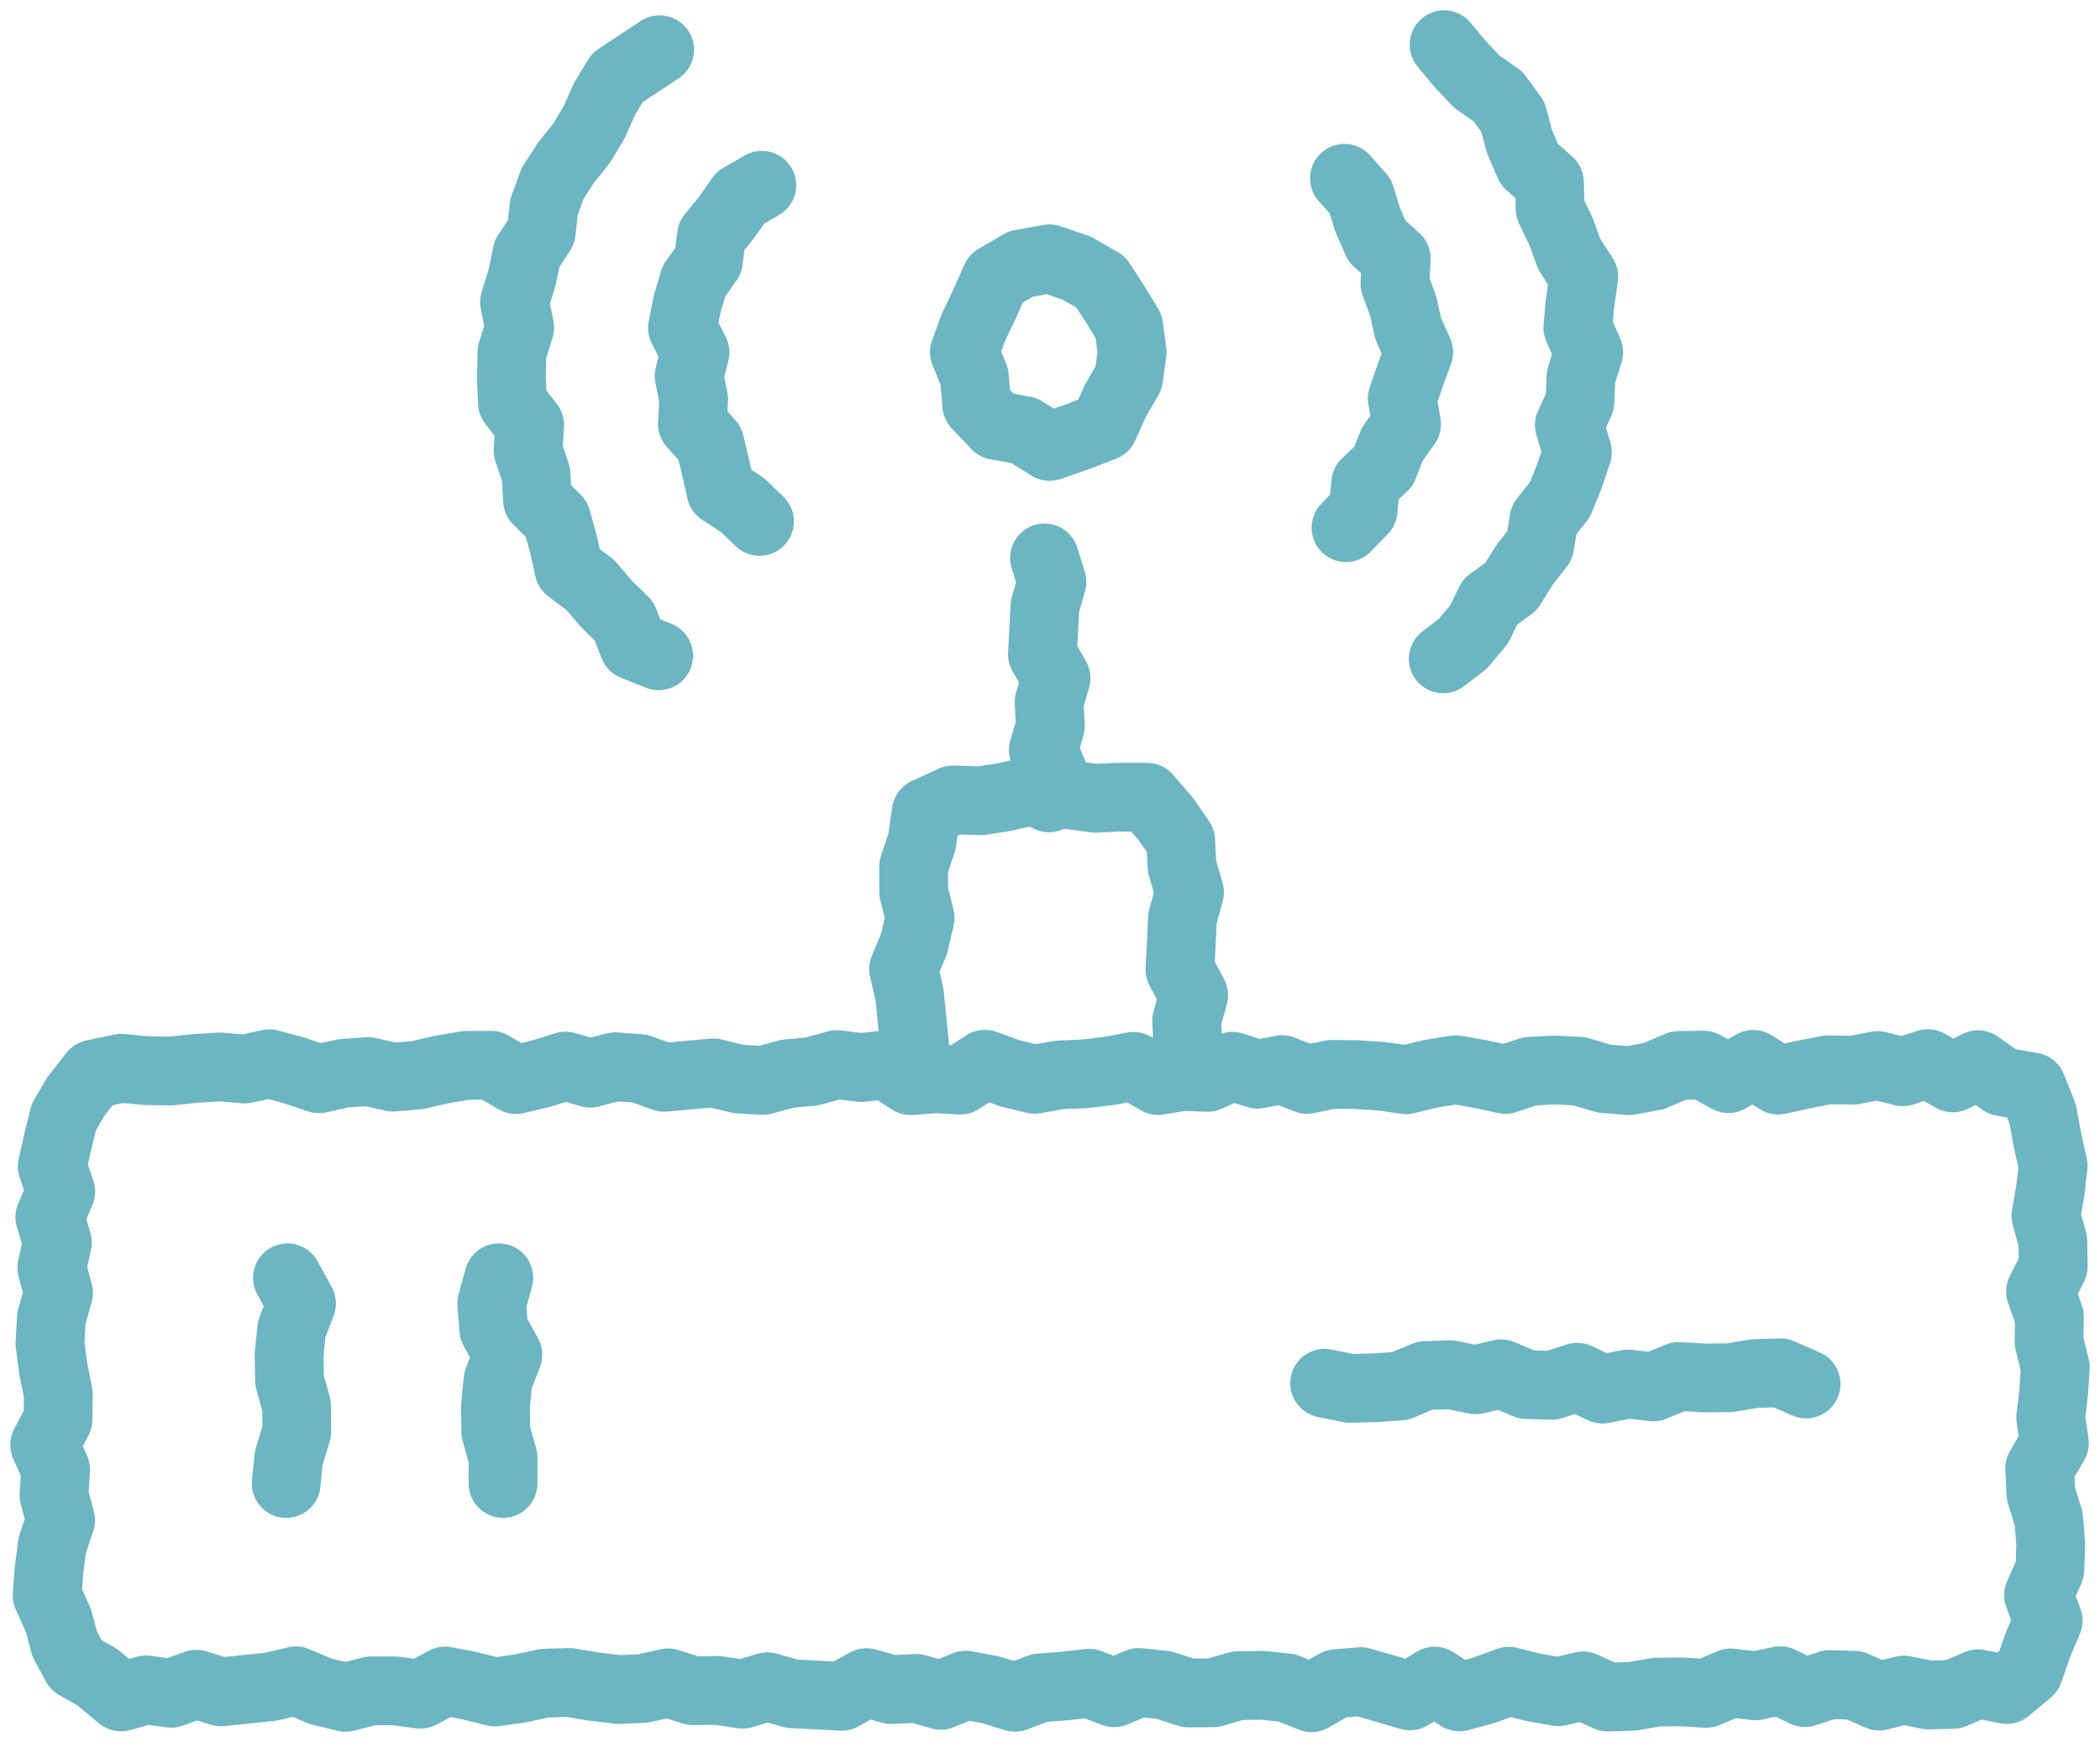
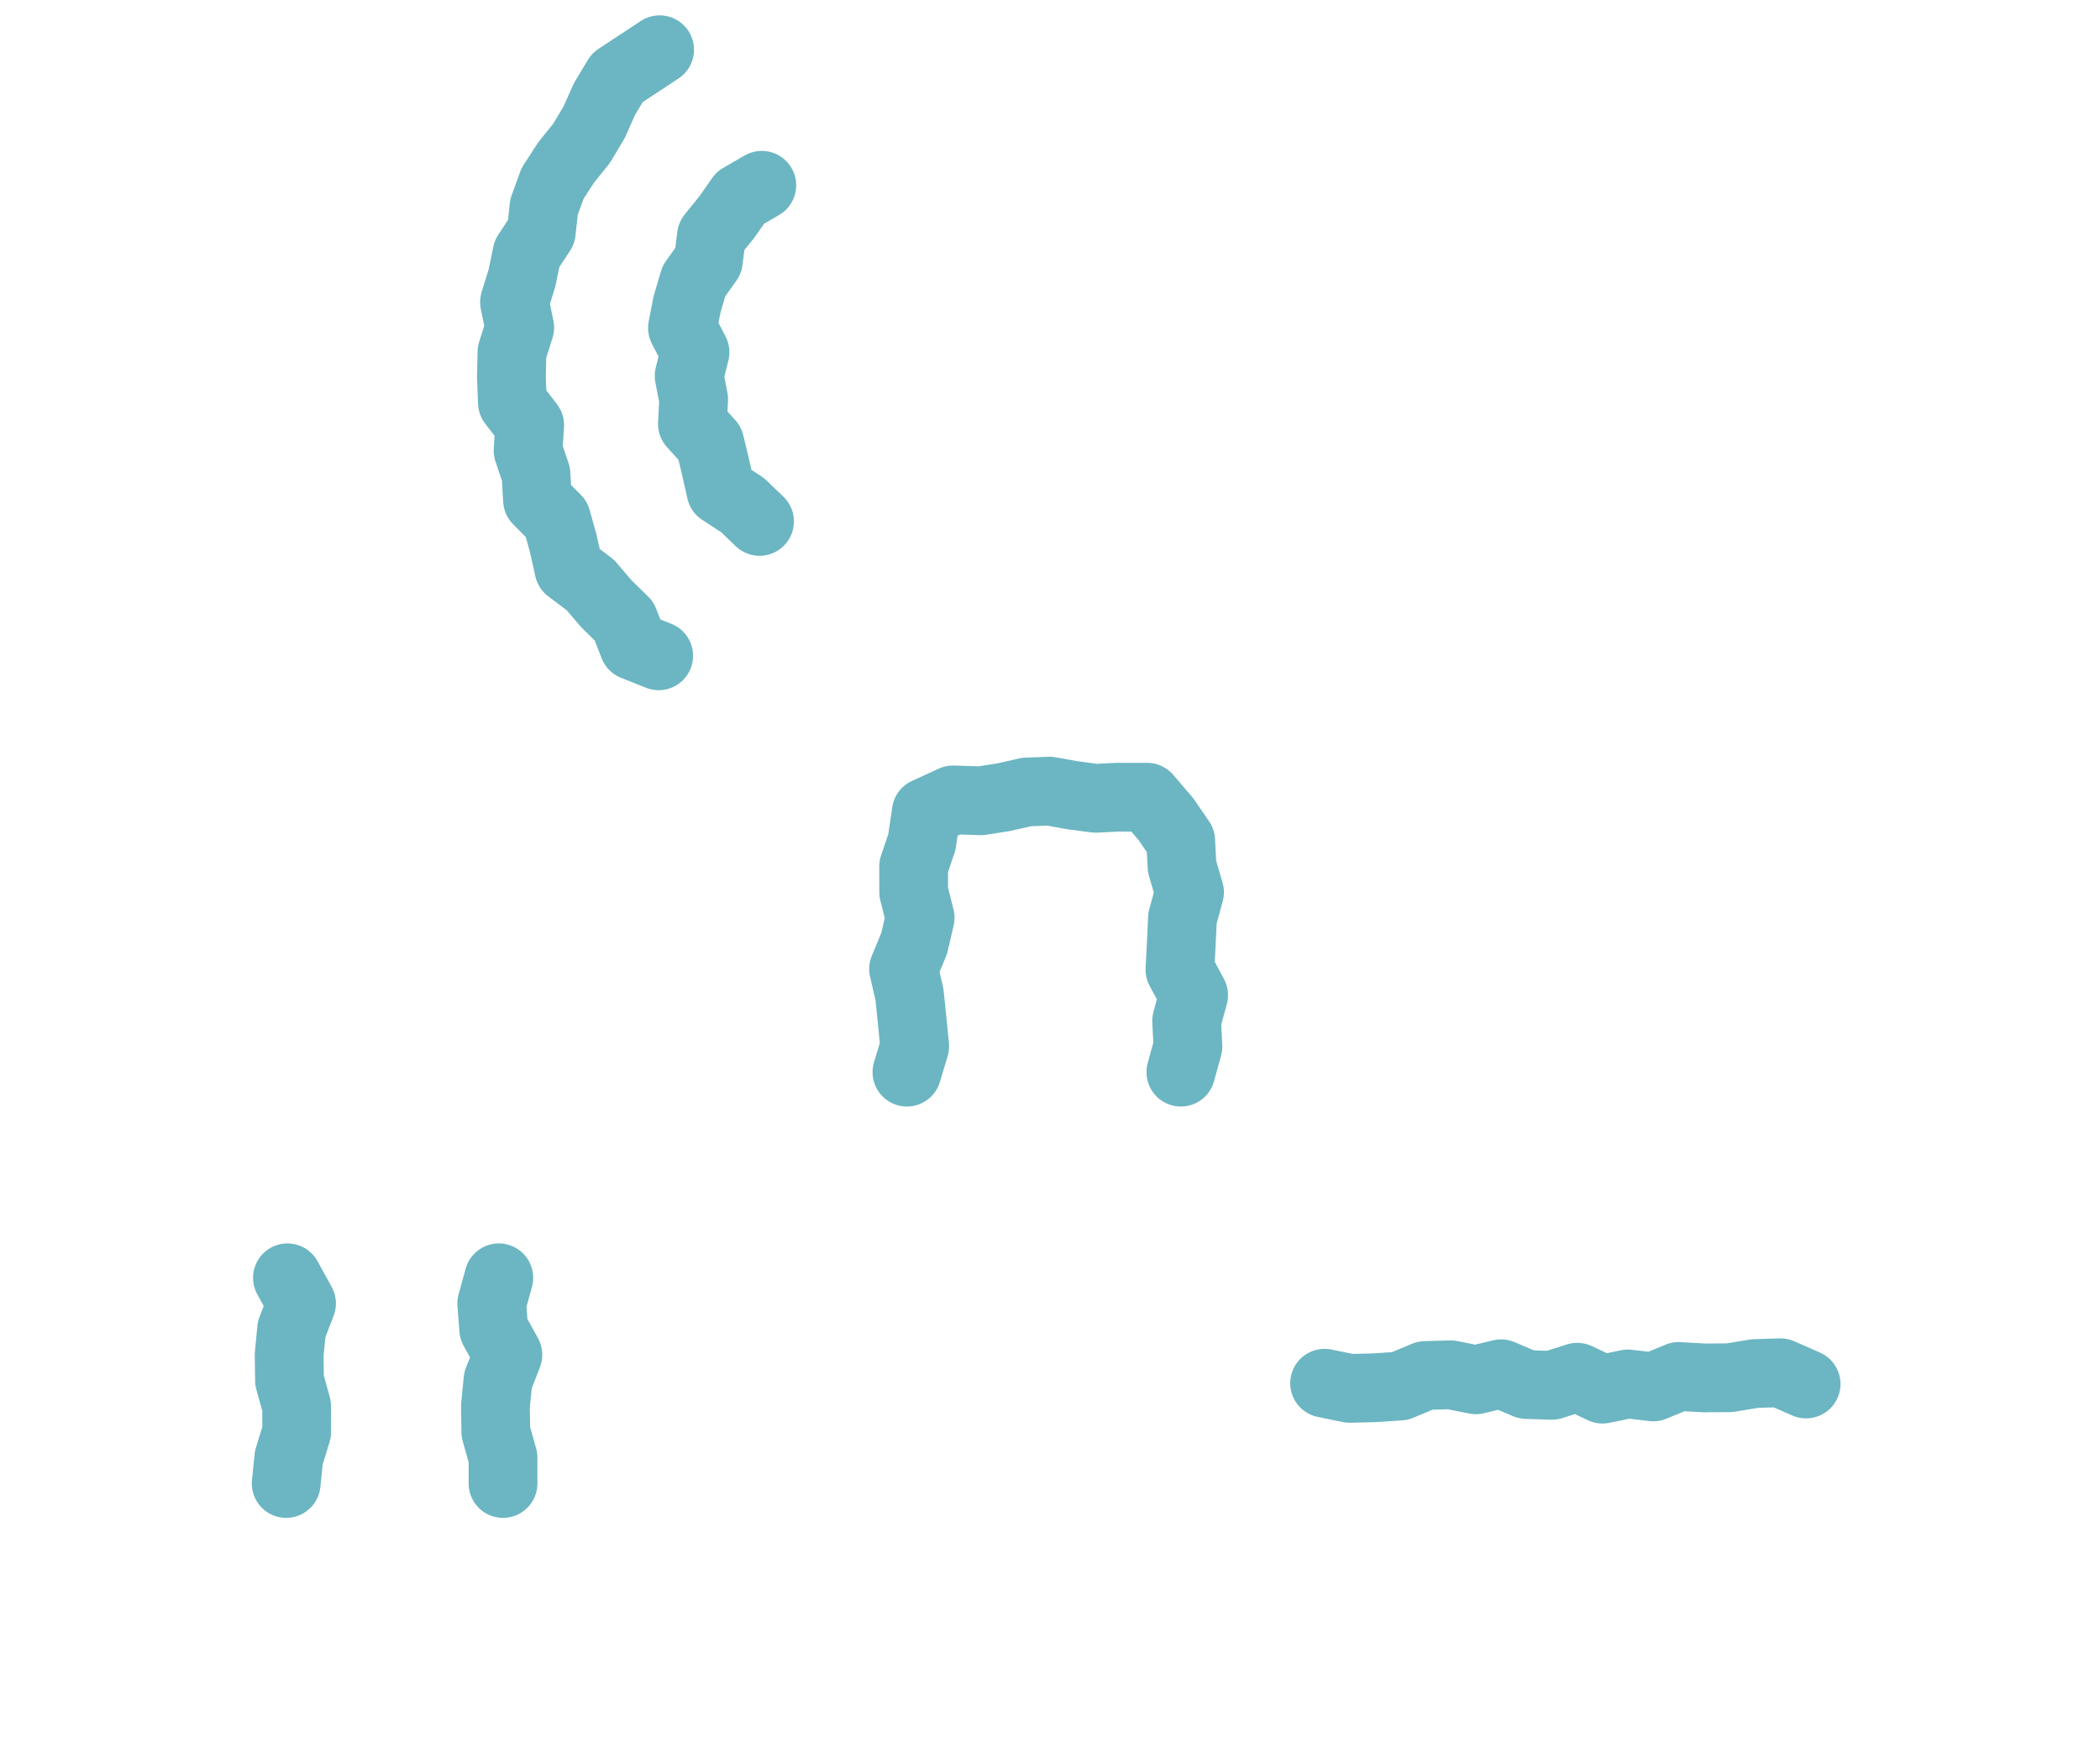
<svg xmlns="http://www.w3.org/2000/svg" width="47px" height="39px" viewBox="0 0 47 39" version="1.1">
  <title>4210F36B-7352-4924-80BA-2429CE06BD7D</title>
  <g id="Page-1" stroke="none" stroke-width="1" fill="none" fill-rule="evenodd" stroke-linecap="round" stroke-linejoin="round">
    <g id="JT-MPES-SEO-CV-Examples" transform="translate(-441, -7974)" stroke="#6BB6C2" stroke-width="1.539">
      <g id="Group-18" transform="translate(441, 7927)">
        <g id="Group-15" transform="translate(1, 48)">
          <polyline id="Stroke-1" points="25.429 22.998 25.587 22.423 25.558 21.848 25.715 21.275 25.408 20.703 25.438 20.126 25.465 19.55 25.623 18.972 25.455 18.394 25.425 17.817 25.093 17.333 24.673 16.844 24.028 16.843 23.517 16.868 23.002 16.8 22.489 16.708 21.977 16.727 21.463 16.844 20.95 16.924 20.331 16.904 19.731 17.179 19.632 17.85 19.448 18.394 19.449 18.968 19.594 19.543 19.46 20.116 19.223 20.689 19.356 21.265 19.414 21.841 19.472 22.42 19.298 22.998" />
-           <polyline id="Stroke-2" points="22.477 16.859 22.579 16.324 22.35 15.789 22.509 15.252 22.48 14.715 22.636 14.179 22.33 13.644 22.359 13.107 22.387 12.568 22.544 12.028 22.377 11.488" />
          <polyline id="Stroke-3" points="15.999 10.671 15.619 10.306 15.136 9.991 15.012 9.441 14.886 8.92 14.497 8.491 14.525 7.934 14.423 7.414 14.555 6.885 14.274 6.341 14.378 5.807 14.532 5.288 14.854 4.836 14.923 4.283 15.265 3.861 15.571 3.424 16.05 3.147" />
          <polyline id="Stroke-4" points="13.742 13.679 13.183 13.456 12.968 12.903 12.572 12.515 12.212 12.093 11.733 11.733 11.606 11.162 11.455 10.62 11.03 10.193 10.996 9.613 10.819 9.087 10.855 8.515 10.468 8.012 10.446 7.447 10.458 6.884 10.632 6.332 10.515 5.762 10.683 5.221 10.795 4.676 11.114 4.192 11.176 3.63 11.366 3.107 11.669 2.639 12.018 2.205 12.299 1.734 12.527 1.219 12.817 0.737 13.297 0.421 13.763 0.113" />
-           <polyline id="Stroke-6" points="29.09 2.991 29.447 3.394 29.612 3.927 29.821 4.403 30.25 4.786 30.22 5.353 30.402 5.843 30.518 6.358 30.752 6.884 30.558 7.414 30.383 7.921 30.481 8.491 30.158 8.946 29.965 9.44 29.567 9.814 29.506 10.422 29.125 10.811" />
-           <polyline id="Stroke-7" points="31.32 0 31.675 0.428 32.053 0.829 32.529 1.16 32.86 1.613 33.01 2.176 33.227 2.682 33.678 3.079 33.693 3.672 33.932 4.171 34.123 4.69 34.447 5.195 34.363 5.775 34.313 6.334 34.557 6.884 34.383 7.438 34.361 7.994 34.123 8.515 34.305 9.123 34.125 9.659 33.914 10.18 33.555 10.635 33.461 11.209 33.114 11.655 32.818 12.129 32.35 12.472 32.1 12.98 31.744 13.406 31.3 13.747" />
          <polyline id="Stroke-9" points="5.433 27.601 5.749 28.176 5.527 28.751 5.471 29.324 5.479 29.896 5.639 30.473 5.641 31.049 5.464 31.627 5.405 32.205" />
          <polyline id="Stroke-10" points="10.164 27.601 10.005 28.176 10.05 28.751 10.367 29.324 10.145 29.896 10.088 30.473 10.097 31.049 10.258 31.627 10.258 32.205" />
-           <polygon id="Stroke-11" points="43.27 36.688 42.717 36.924 42.164 36.939 41.61 36.828 41.057 36.963 40.503 36.722 39.949 36.705 39.395 36.886 38.842 36.619 38.289 36.735 37.736 36.669 37.186 36.903 36.636 36.87 36.086 36.874 35.535 36.968 34.984 36.985 34.431 36.734 33.878 36.866 33.324 36.769 32.769 36.63 32.215 36.833 31.663 36.982 31.111 36.628 30.559 36.959 30.007 36.798 29.456 36.639 28.905 36.685 28.354 37 27.803 36.78 27.252 36.722 26.7 36.731 26.148 36.891 25.596 36.893 25.042 36.715 24.488 36.658 23.933 36.889 23.378 36.675 22.824 36.738 22.27 36.781 21.716 36.99 21.163 36.82 20.611 36.719 20.057 36.947 19.504 36.79 18.95 36.819 18.395 36.662 17.838 36.968 17.283 36.939 16.728 36.911 16.174 36.754 15.62 36.921 15.065 36.837 14.509 36.843 13.953 36.666 13.397 36.793 12.842 36.817 12.287 36.75 11.736 36.658 11.184 36.676 10.631 36.794 10.076 36.873 9.518 36.732 8.963 36.626 8.408 36.922 7.853 36.847 7.295 36.847 6.738 36.992 6.181 36.859 5.623 36.622 5.065 36.754 4.508 36.811 3.951 36.87 3.392 36.697 2.832 36.901 2.27 36.825 1.709 36.983 1.181 36.543 0.707 36.273 0.447 35.795 0.309 35.274 0.055 34.714 0.096 34.154 0.168 33.592 0.357 33.028 0.208 32.462 0.246 31.898 0 31.336 0.299 30.771 0.306 30.205 0.192 29.639 0.118 29.074 0.149 28.507 0.311 27.941 0.16 27.374 0.285 26.81 0.115 26.242 0.36 25.673 0.169 25.102 0.298 24.532 0.428 24.004 0.706 23.532 1.09 23.042 1.709 22.911 2.261 22.963 2.815 22.974 3.368 22.915 3.921 22.881 4.476 22.928 5.03 22.81 5.583 22.959 6.136 23.146 6.69 23.024 7.242 22.985 7.792 23.11 8.342 23.065 8.893 22.937 9.444 22.846 9.995 22.844 10.547 23.165 11.101 23.033 11.655 22.862 12.209 23.021 12.763 22.877 13.316 22.916 13.868 23.114 14.419 23.063 14.971 23.014 15.522 23.15 16.073 23.183 16.624 23.033 17.176 22.982 17.727 22.828 18.278 22.895 18.83 22.834 19.383 23.189 19.936 23.146 20.49 23.177 21.045 22.82 21.6 23.024 22.154 23.159 22.709 23.06 23.262 23.036 23.815 22.972 24.368 22.868 24.921 23.186 25.475 23.094 26.029 23.115 26.584 22.866 27.14 23.044 27.695 22.941 28.25 23.161 28.804 23.047 29.358 23.053 29.913 23.089 30.469 23.168 31.025 23.033 31.581 22.944 32.136 23.041 32.691 23.161 33.243 22.978 33.795 22.95 34.347 22.978 34.903 23.143 35.46 23.189 36.015 23.085 36.57 22.849 37.126 22.84 37.684 23.144 38.24 22.823 38.797 23.176 39.355 23.053 39.913 22.946 40.471 22.955 41.027 22.85 41.587 22.989 42.146 22.807 42.708 23.127 43.27 22.831 43.817 23.214 44.477 23.329 44.717 23.934 44.827 24.532 44.952 25.092 44.888 25.652 44.789 26.214 44.944 26.778 44.954 27.344 44.668 27.908 44.868 28.471 44.86 29.035 45 29.602 44.963 30.167 44.896 30.733 44.98 31.3 44.65 31.866 44.678 32.432 44.852 32.997 44.898 33.565 44.878 34.133 44.624 34.704 44.84 35.274 44.607 35.826 44.405 36.407 43.912 36.818" />
          <polyline id="Stroke-13" points="28.646 29.961 29.208 30.076 29.77 30.062 30.334 30.024 30.899 29.788 31.467 29.772 32.032 29.884 32.597 29.749 33.163 29.99 33.732 30.008 34.299 29.826 34.866 30.093 35.435 29.977 36.003 30.043 36.571 29.809 37.137 29.842 37.707 29.838 38.277 29.744 38.85 29.727 39.422 29.978" />
-           <polygon id="Stroke-14" points="24.338 6.884 24.263 6.31 23.963 5.817 23.636 5.311 23.102 5.004 22.489 4.793 21.845 4.909 21.287 5.235 21.026 5.825 20.784 6.332 20.584 6.884 20.806 7.43 20.862 8.063 21.297 8.521 21.918 8.635 22.489 8.993 23.107 8.78 23.703 8.549 23.97 7.956 24.261 7.458" />
        </g>
      </g>
    </g>
  </g>
</svg>